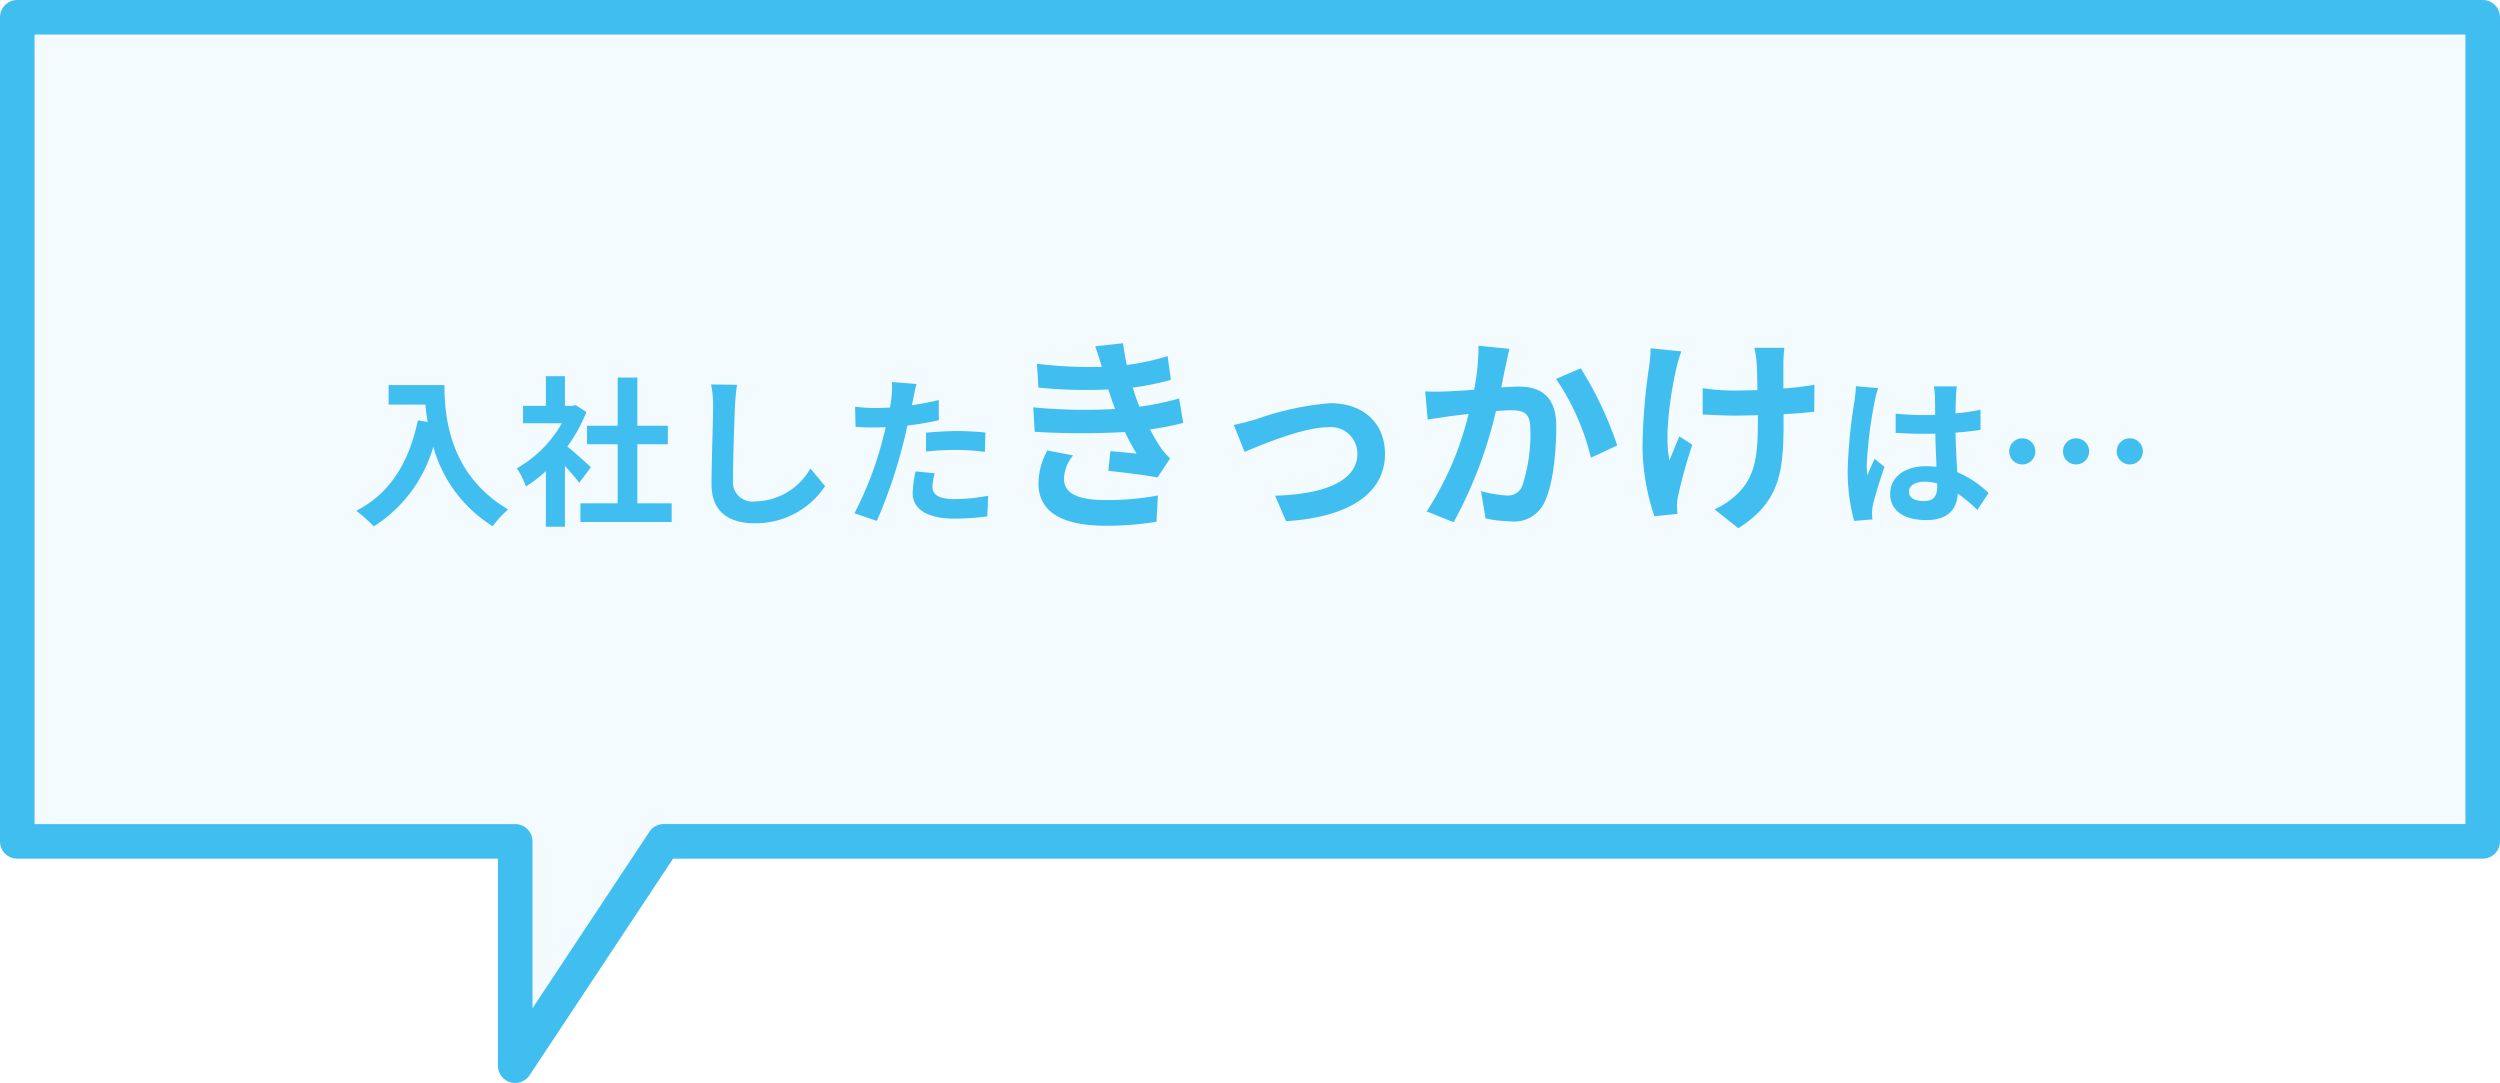
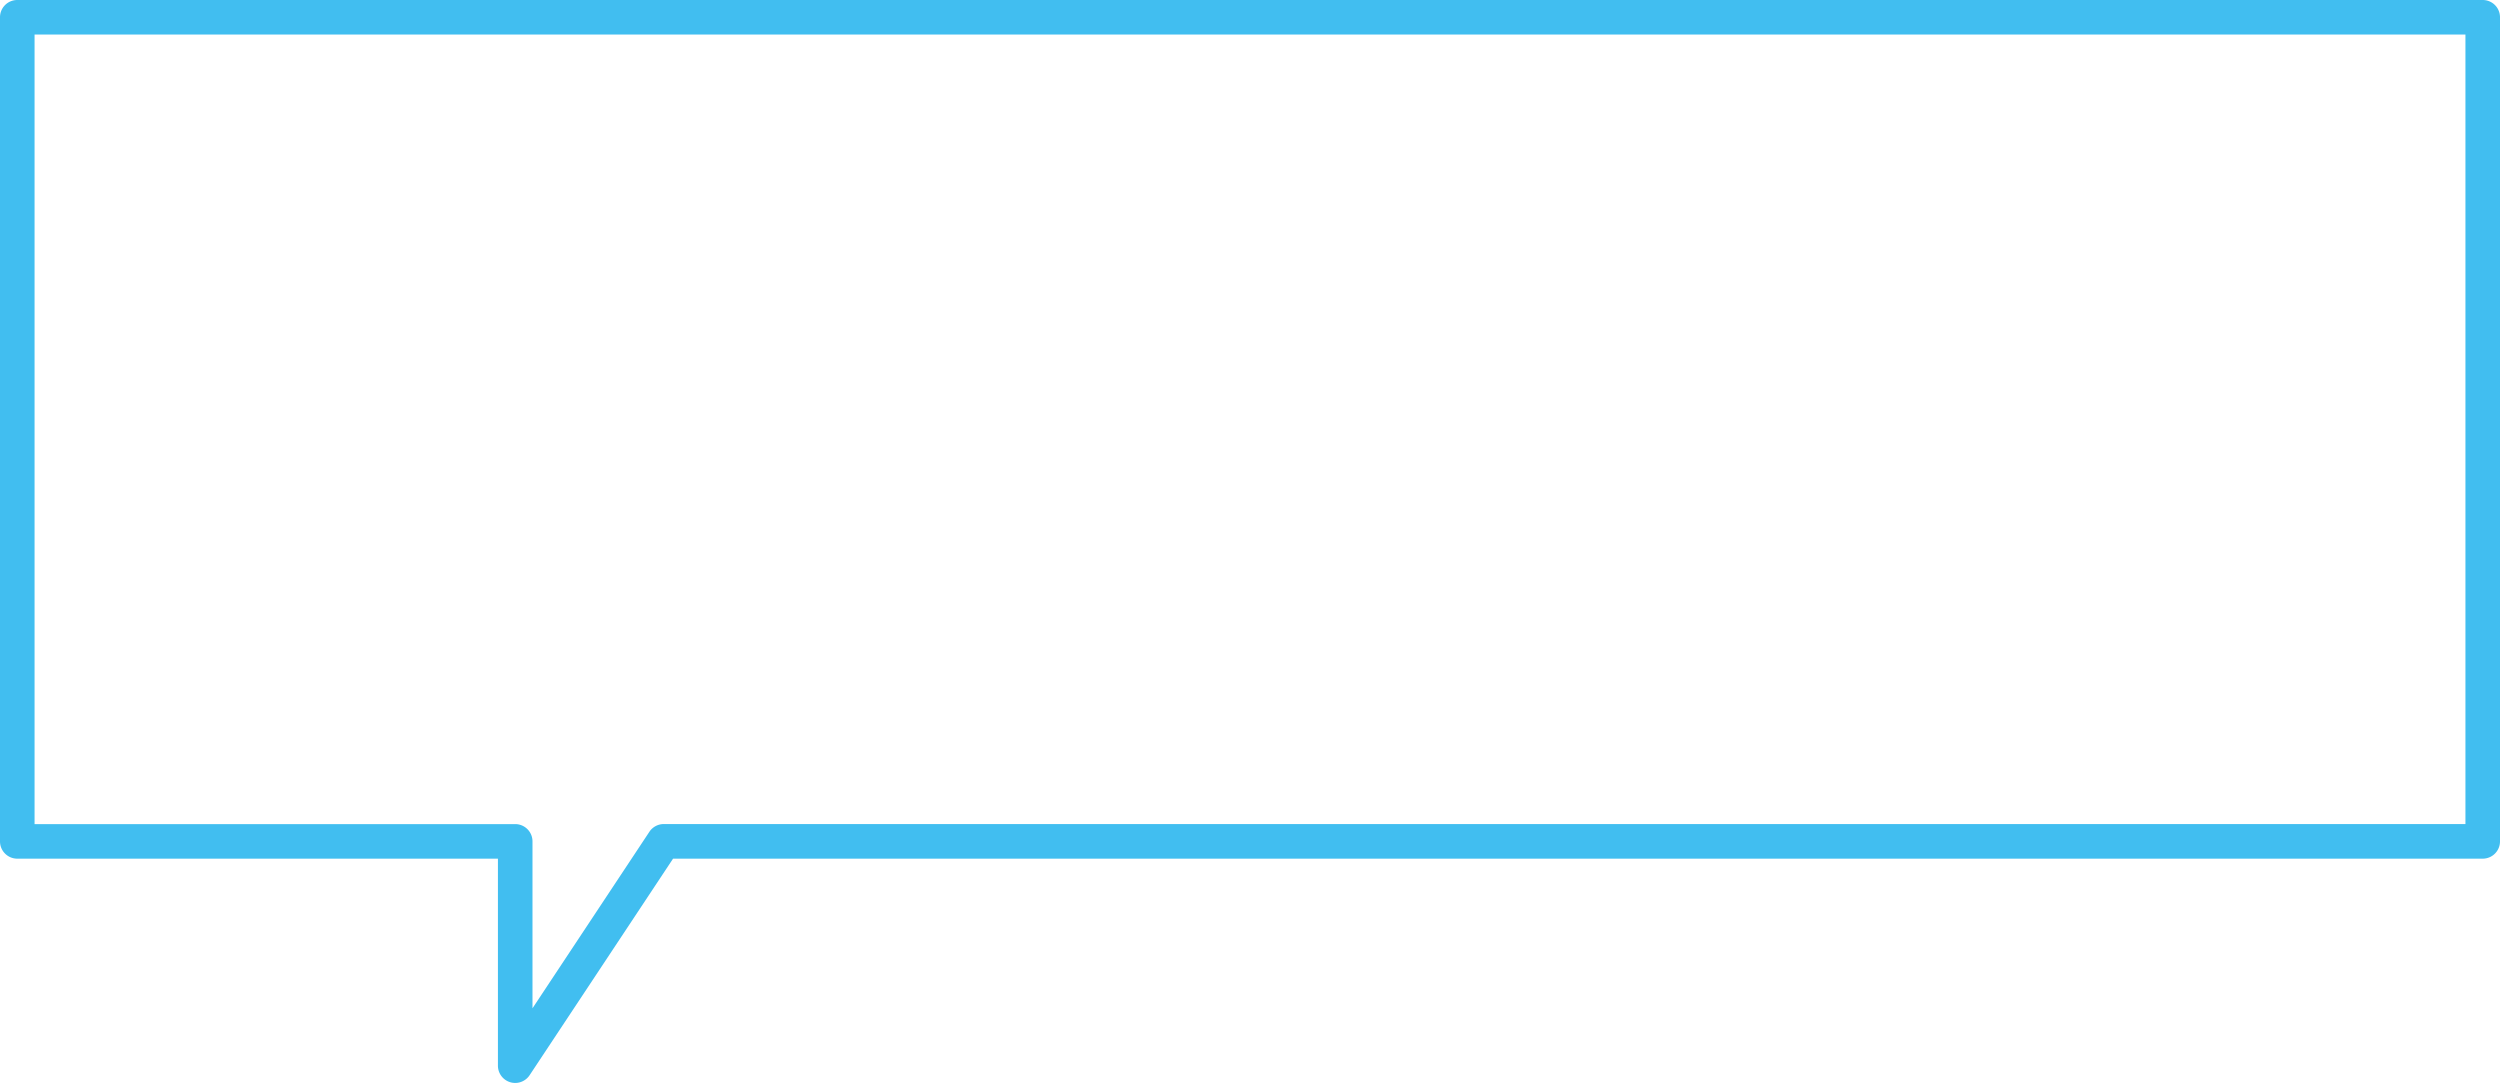
<svg xmlns="http://www.w3.org/2000/svg" width="217" height="94" viewBox="0 0 217 94">
  <g id="グループ_800" data-name="グループ 800" transform="translate(-391.913 -3963.213)">
-     <path id="合体_17" data-name="合体 17" d="M43.22,71.532H0V0H214V71.532H56.117L43.22,91Z" transform="translate(393.413 3964.713)" fill="rgba(65,190,240,0.06)" />
    <path id="合体_17_-_アウトライン" data-name="合体 17 - アウトライン" d="M43.22,92.5a1.5,1.5,0,0,1-1.5-1.5V73.032H0a1.5,1.5,0,0,1-1.5-1.5V0A1.5,1.5,0,0,1,0-1.5H214A1.5,1.5,0,0,1,215.5,0V71.532a1.5,1.5,0,0,1-1.5,1.5H56.922L44.47,91.828A1.5,1.5,0,0,1,43.22,92.5ZM1.5,70.032H43.22a1.5,1.5,0,0,1,1.5,1.5V86.02L54.866,70.7a1.5,1.5,0,0,1,1.25-.672H212.5V1.5H1.5Z" transform="translate(393.413 3964.713)" fill="#41bef0" />
-     <path id="パス_17620" data-name="パス 17620" d="M3.234-11.074V-9.38H6.426c.042.476.1.98.2,1.512l-.854-.154C5-4.34,3.332-1.638.42-.168A13.3,13.3,0,0,1,1.946,1.19,12.115,12.115,0,0,0,7.112-5.726a11.829,11.829,0,0,0,5.152,6.9A8.963,8.963,0,0,1,13.608-.28c-5.152-3.038-5.53-8.148-5.53-10.794ZM20.79-3.948c-.294-.28-1.372-1.246-2.044-1.792a13.589,13.589,0,0,0,1.652-3l-.938-.6-.294.07h-.63v-2.576H16.884v2.576H14.9v1.512H18.27A10.458,10.458,0,0,1,14.364-3.85a6.673,6.673,0,0,1,.784,1.582,11.585,11.585,0,0,0,1.736-1.344v4.83h1.652V-4.06c.476.518.952,1.078,1.246,1.47ZM24.822-.812V-5.936h2.646v-1.61H24.822v-4.186H23.114v4.186h-2.66v1.61h2.66V-.812H19.88V.812H27.8V-.812ZM33.474-11.1,31.22-11.13A8.929,8.929,0,0,1,31.4-9.24c0,1.2-.14,4.886-.14,6.762,0,2.394,1.484,3.4,3.78,3.4A7.247,7.247,0,0,0,41.118-2.3l-1.274-1.54A5.6,5.6,0,0,1,35.056-.98a1.692,1.692,0,0,1-1.932-1.876c0-1.736.112-4.872.168-6.384C33.32-9.8,33.39-10.514,33.474-11.1ZM50.638-3.416l-1.666-.168a9.79,9.79,0,0,0-.252,1.876c0,1.414,1.274,2.226,3.626,2.226A22.474,22.474,0,0,0,55.2.322l.07-1.792a16.43,16.43,0,0,1-2.912.294c-1.5,0-1.918-.462-1.918-1.078A4.8,4.8,0,0,1,50.638-3.416Zm-1.582-7.756-2.142-.168a7.177,7.177,0,0,1-.042,1.414q-.042.336-.126.8-.651.042-1.26.042A13.855,13.855,0,0,1,43.722-9.2l.042,1.75c.49.028,1.022.056,1.694.056.294,0,.6-.014.924-.028-.084.406-.2.8-.294,1.176a30.312,30.312,0,0,1-2.422,6.3l1.946.658a43.5,43.5,0,0,0,2.226-6.482c.154-.574.294-1.19.42-1.792a25.773,25.773,0,0,0,2.73-.462v-1.75c-.77.182-1.554.336-2.338.448.042-.2.084-.378.112-.532C48.818-10.164,48.944-10.794,49.056-11.172Zm.826,4.228v1.638a24.054,24.054,0,0,1,2.7-.14,20.524,20.524,0,0,1,2.408.168l.042-1.68a24.62,24.62,0,0,0-2.464-.126C51.674-7.084,50.666-7.014,49.882-6.944Zm9.306-2.2.126,2.124A66.94,66.94,0,0,0,67.144-7c.288.612.63,1.242,1.008,1.872-.54-.054-1.512-.144-2.268-.216l-.18,1.71c1.314.144,3.258.378,4.266.576l1.1-1.656a5.487,5.487,0,0,1-.81-.918,16.38,16.38,0,0,1-.936-1.6,24.12,24.12,0,0,0,2.88-.558l-.36-2.124A23.238,23.238,0,0,1,68.4-9.2c-.108-.288-.216-.558-.306-.81-.09-.27-.18-.558-.27-.846a26.241,26.241,0,0,0,3.312-.666l-.288-2.07a20.688,20.688,0,0,1-3.546.774q-.189-.918-.324-1.89l-2.412.27c.216.63.4,1.206.576,1.782a37.442,37.442,0,0,1-5.634-.27l.126,2.07a42.085,42.085,0,0,0,6.066.162c.108.306.216.648.36,1.062.072.2.144.414.234.63A46.126,46.126,0,0,1,59.188-9.144Zm3.456,4.176L60.412-5.4a5.977,5.977,0,0,0-.774,2.9c.036,2.574,2.268,3.636,5.868,3.636A27.647,27.647,0,0,0,69.88.792l.126-2.286a23.691,23.691,0,0,1-4.518.4c-2.376,0-3.636-.54-3.636-1.872A3.378,3.378,0,0,1,62.644-4.968Zm13.95-2.646.936,2.34c1.53-.648,5.13-2.142,7.218-2.142A2.307,2.307,0,0,1,87.322-5.13c0,2.448-3.024,3.546-7.146,3.654L81.13.738c5.724-.36,8.586-2.574,8.586-5.832,0-2.718-1.908-4.41-4.752-4.41A25.357,25.357,0,0,0,78.5-8.1C77.962-7.938,77.134-7.722,76.594-7.614Zm23.922-6.606-2.682-.27a19.951,19.951,0,0,1-.378,3.816c-.918.072-1.764.126-2.322.144a17.186,17.186,0,0,1-1.926,0l.216,2.448c.54-.09,1.494-.216,2-.306.342-.036.9-.108,1.548-.18a27.059,27.059,0,0,1-3.636,8.46l2.34.936A37.935,37.935,0,0,0,99.346-8.82c.5-.036.954-.072,1.242-.072,1.134,0,1.746.2,1.746,1.638a14.327,14.327,0,0,1-.72,4.986,1.334,1.334,0,0,1-1.35.774,10.546,10.546,0,0,1-2.214-.378L98.446.5a11.645,11.645,0,0,0,2.16.252A2.875,2.875,0,0,0,103.558-.9c.774-1.566,1.026-4.482,1.026-6.606,0-2.592-1.35-3.438-3.258-3.438-.378,0-.918.036-1.512.072.126-.648.252-1.314.378-1.854C100.282-13.176,100.408-13.752,100.516-14.22Zm6.192,1.692-2.142.918a20.7,20.7,0,0,1,3.024,6.84l2.286-1.062A31.112,31.112,0,0,0,106.708-12.528Zm17.676-1.782h-2.61a8.574,8.574,0,0,1,.2,1.242c.036.486.054,1.422.072,2.43-.684.018-1.386.036-2.034.036a18.931,18.931,0,0,1-2.718-.2v2.286c.882.036,2,.09,2.772.09.666,0,1.332-.018,2.016-.036v.648c0,3.042-.288,4.644-1.674,6.084a6.984,6.984,0,0,1-2.088,1.44l2.07,1.638c3.6-2.286,3.924-4.9,3.924-9.144V-8.55c1.008-.054,1.944-.126,2.664-.216l.018-2.34a23.678,23.678,0,0,1-2.7.324v-2.3C124.312-13.482,124.33-13.914,124.384-14.31ZM115.438-14l-2.664-.27a12.2,12.2,0,0,1-.126,1.566,50.547,50.547,0,0,0-.576,7.182A19.577,19.577,0,0,0,113.1.306l2-.2c-.018-.252-.036-.558-.036-.738a4.056,4.056,0,0,1,.108-.882A44.424,44.424,0,0,1,116.392-5.9l-1.116-.72c-.306.666-.63,1.53-.864,2.088-.486-2.232.144-6.012.594-8.01A14.35,14.35,0,0,1,115.438-14ZM135.2-1.82c0-.532.532-.868,1.33-.868a4.322,4.322,0,0,1,1.12.154v.252c0,.826-.294,1.274-1.148,1.274C135.756-1.008,135.2-1.246,135.2-1.82Zm4.158-9.142h-2a5.943,5.943,0,0,1,.1.924c0,.294.014.868.014,1.554-.322.014-.658.014-.98.014a23.328,23.328,0,0,1-2.45-.126V-6.93c.826.056,1.624.084,2.45.084.322,0,.658,0,.994-.014.014.994.07,2.016.1,2.884a6.229,6.229,0,0,0-.91-.056c-1.9,0-3.108.98-3.108,2.394,0,1.47,1.2,2.282,3.136,2.282,1.89,0,2.646-.952,2.73-2.3a14.685,14.685,0,0,1,1.708,1.414l.966-1.47a9.162,9.162,0,0,0-2.716-1.806c-.056-.952-.126-2.072-.154-3.43.77-.056,1.5-.14,2.17-.238v-1.75a19.181,19.181,0,0,1-2.17.322c.014-.616.028-1.134.042-1.442A8.763,8.763,0,0,1,139.354-10.962Zm-6.832.154-1.932-.168a13.353,13.353,0,0,1-.14,1.372,44.335,44.335,0,0,0-.574,5.838,16.443,16.443,0,0,0,.56,4.48l1.582-.126c-.014-.2-.028-.434-.028-.574a3.908,3.908,0,0,1,.07-.658c.168-.756.616-2.184,1.008-3.332l-.854-.7c-.21.476-.448.952-.63,1.442a6.616,6.616,0,0,1-.056-.91,37.371,37.371,0,0,1,.672-5.418A9.091,9.091,0,0,1,132.522-10.808Zm12.516,4.354A1.129,1.129,0,0,0,143.9-5.32a1.129,1.129,0,0,0,1.134,1.134,1.129,1.129,0,0,0,1.134-1.134A1.129,1.129,0,0,0,145.038-6.454Zm4.662,0a1.129,1.129,0,0,0-1.134,1.134A1.129,1.129,0,0,0,149.7-4.186a1.129,1.129,0,0,0,1.134-1.134A1.129,1.129,0,0,0,149.7-6.454Zm4.662,0a1.129,1.129,0,0,0-1.134,1.134,1.129,1.129,0,0,0,1.134,1.134A1.129,1.129,0,0,0,155.5-5.32,1.129,1.129,0,0,0,154.362-6.454Z" transform="translate(422.413 4007.713)" fill="#41bef0" />
  </g>
</svg>